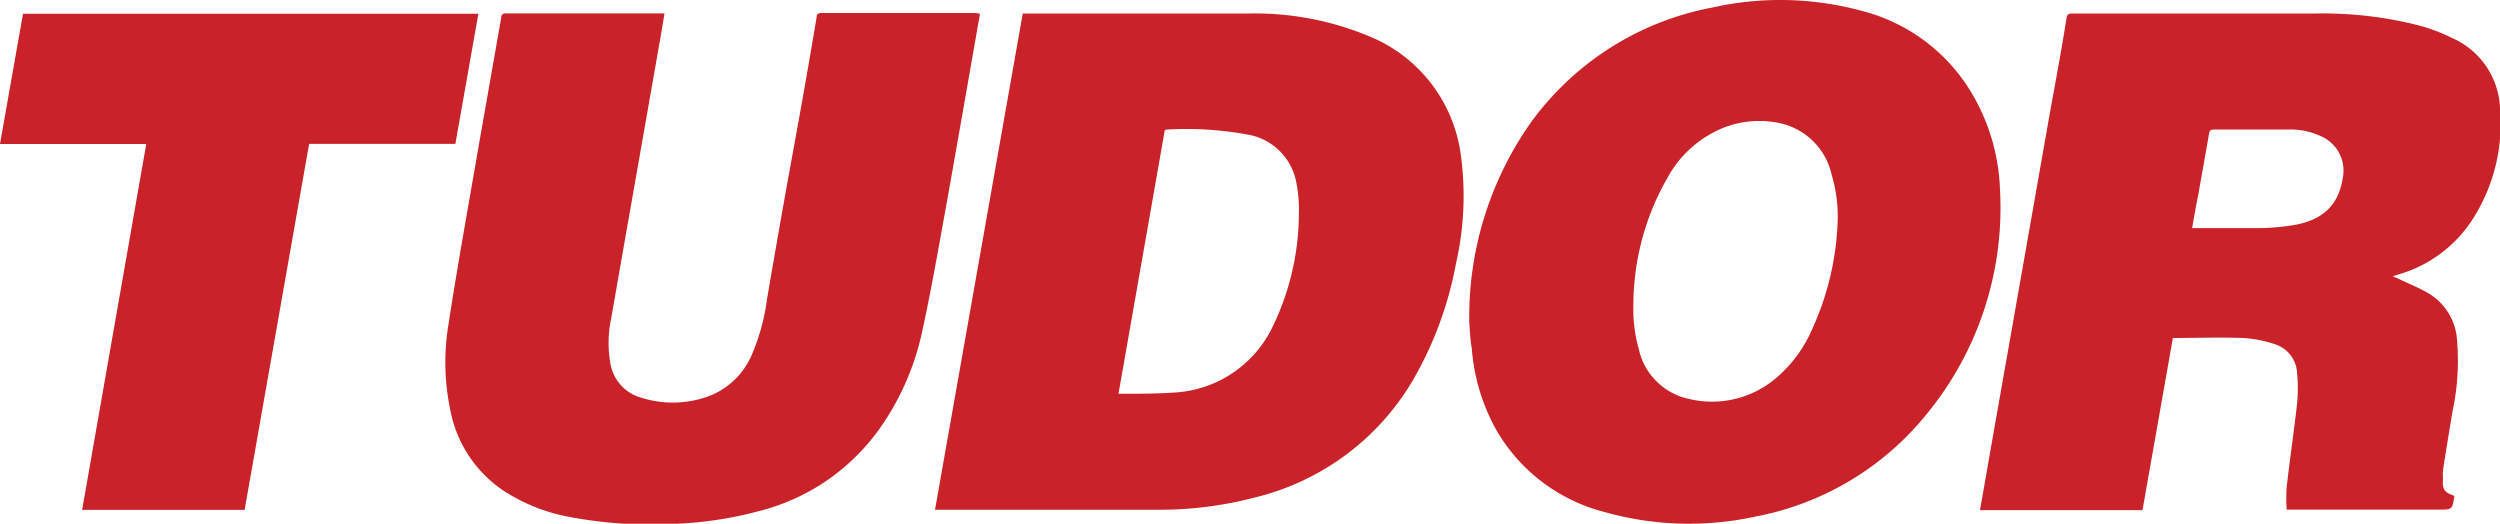
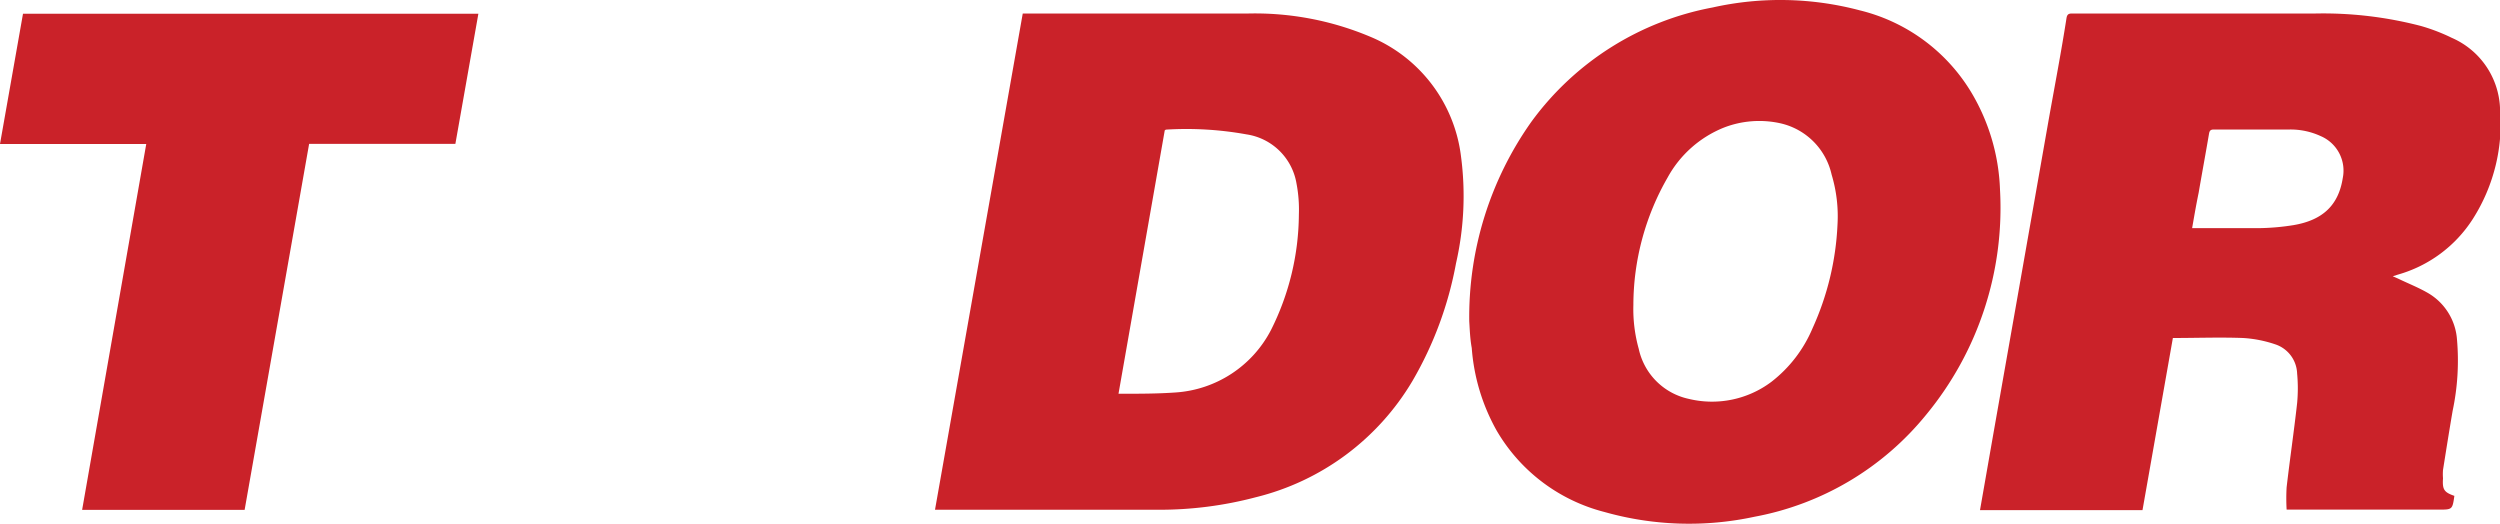
<svg xmlns="http://www.w3.org/2000/svg" viewBox="0 0 200 41.9">
  <defs>
    <style>.cls-1{fill:#ca2229;}</style>
  </defs>
  <title>Tudor</title>
  <g id="Capa_2" data-name="Capa 2">
    <g id="Capa_1-2" data-name="Capa 1">
      <path class="cls-1" d="M196.35,39.67s0,0,0,0c-.16,1.1-.16,1.1-1.27,1.1H182.93a15.64,15.64,0,0,1,0-1.79c.26-2.25.59-4.48.84-6.73a12.72,12.72,0,0,0,0-2.37A2.55,2.55,0,0,0,182,27.54a9.78,9.78,0,0,0-2.55-.5c-1.86-.07-3.72,0-5.62,0l-2.43,13.77h-13l1.05-6,2.22-12.59,2.23-12.67c.48-2.7,1-5.4,1.42-8.1.05-.31.18-.37.45-.37,6.5,0,13,0,19.49,0a30.91,30.91,0,0,1,8.42,1,15,15,0,0,1,2.47.95A6.42,6.42,0,0,1,200,8.61a14.23,14.23,0,0,1-2.17,8.9,10.52,10.52,0,0,1-6,4.46l-.41.13.43.19c.81.39,1.65.72,2.42,1.17a4.69,4.69,0,0,1,2.29,3.71,19.41,19.41,0,0,1-.35,5.7c-.27,1.58-.52,3.15-.77,4.73a4.29,4.29,0,0,0,0,.66C195.38,39.18,195.53,39.38,196.35,39.67Zm-21-21.42h.46c1.65,0,3.31,0,5,0a18.62,18.62,0,0,0,2.67-.24c2.36-.4,3.6-1.61,3.94-3.76a3,3,0,0,0-1.76-3.36,5.75,5.75,0,0,0-2.46-.53c-2,0-4.06,0-6.09,0-.26,0-.35.09-.39.35-.27,1.58-.56,3.15-.83,4.72C175.7,16.34,175.54,17.27,175.37,18.25Z" />
      <path class="cls-1" d="M81.82,1.08h.47c5.87,0,11.74,0,17.61,0a23.74,23.74,0,0,1,9.7,1.85,11.93,11.93,0,0,1,7.28,9.58,24.16,24.16,0,0,1-.4,8.56A29.11,29.11,0,0,1,113,30.47a20.16,20.16,0,0,1-12.54,9.31,30.07,30.07,0,0,1-7.79,1c-5.77,0-11.53,0-17.3,0h-.57ZM89.48,31.5l.2,0c1.44,0,2.89,0,4.33-.1a9.29,9.29,0,0,0,7.67-5,20.85,20.85,0,0,0,2.23-9.24,11.07,11.07,0,0,0-.19-2.48,4.77,4.77,0,0,0-4-3.93,27,27,0,0,0-6.45-.38s0,0-.09.06Z" />
      <path class="cls-1" d="M117.54,25.7a27,27,0,0,1,5-16A23.23,23.23,0,0,1,137,.6a24.81,24.81,0,0,1,11.79.23A14.38,14.38,0,0,1,158.05,8,16.25,16.25,0,0,1,160,15.17a26,26,0,0,1-5.9,18,23.13,23.13,0,0,1-13.74,8.17,24.84,24.84,0,0,1-12-.38,14,14,0,0,1-8.62-6.5,15.86,15.86,0,0,1-2-6.62C117.6,27.08,117.58,26.33,117.54,25.7Zm13.13-1.3a11.83,11.83,0,0,0,.43,3.51,5.22,5.22,0,0,0,4,4,7.9,7.9,0,0,0,6.62-1.37A10.62,10.62,0,0,0,145,26.27a22.42,22.42,0,0,0,2-8.3,11.56,11.56,0,0,0-.47-4,5.42,5.42,0,0,0-4.07-4.1,7.82,7.82,0,0,0-4.53.33,8.92,8.92,0,0,0-4.52,4A20.52,20.52,0,0,0,130.67,24.41Z" />
-       <path class="cls-1" d="M78.4,1.1,78,3.37c-.79,4.51-1.57,9-2.38,13.51-.6,3.29-1.17,6.58-1.89,9.84a21,21,0,0,1-3.1,7.19,16.89,16.89,0,0,1-10,7,30.28,30.28,0,0,1-6.78,1,34.59,34.59,0,0,1-8.31-.56,14.39,14.39,0,0,1-5.22-2.07A10,10,0,0,1,36,32.67,18.47,18.47,0,0,1,35.87,26c.64-4.16,1.38-8.31,2.1-12.46s1.42-8.06,2.12-12.1c0-.27.12-.37.41-.37H52.8l.36,0c-.1.6-.19,1.17-.29,1.74L50.39,16.94c-.51,2.87-1,5.73-1.51,8.6A9.41,9.41,0,0,0,48.82,29a3.42,3.42,0,0,0,2.46,2.81,8.33,8.33,0,0,0,5.66-.21,6.12,6.12,0,0,0,3.23-3.28A16.61,16.61,0,0,0,61.35,24q1-5.88,2.07-11.75,1-5.43,1.91-10.87c0-.26.14-.34.4-.34H78.06Z" />
      <path class="cls-1" d="M38.27,1.1,36.43,11.51H24.73L19.57,40.79h-13L11.7,11.52H0L1.84,1.1Z" />
    </g>
  </g>
</svg>